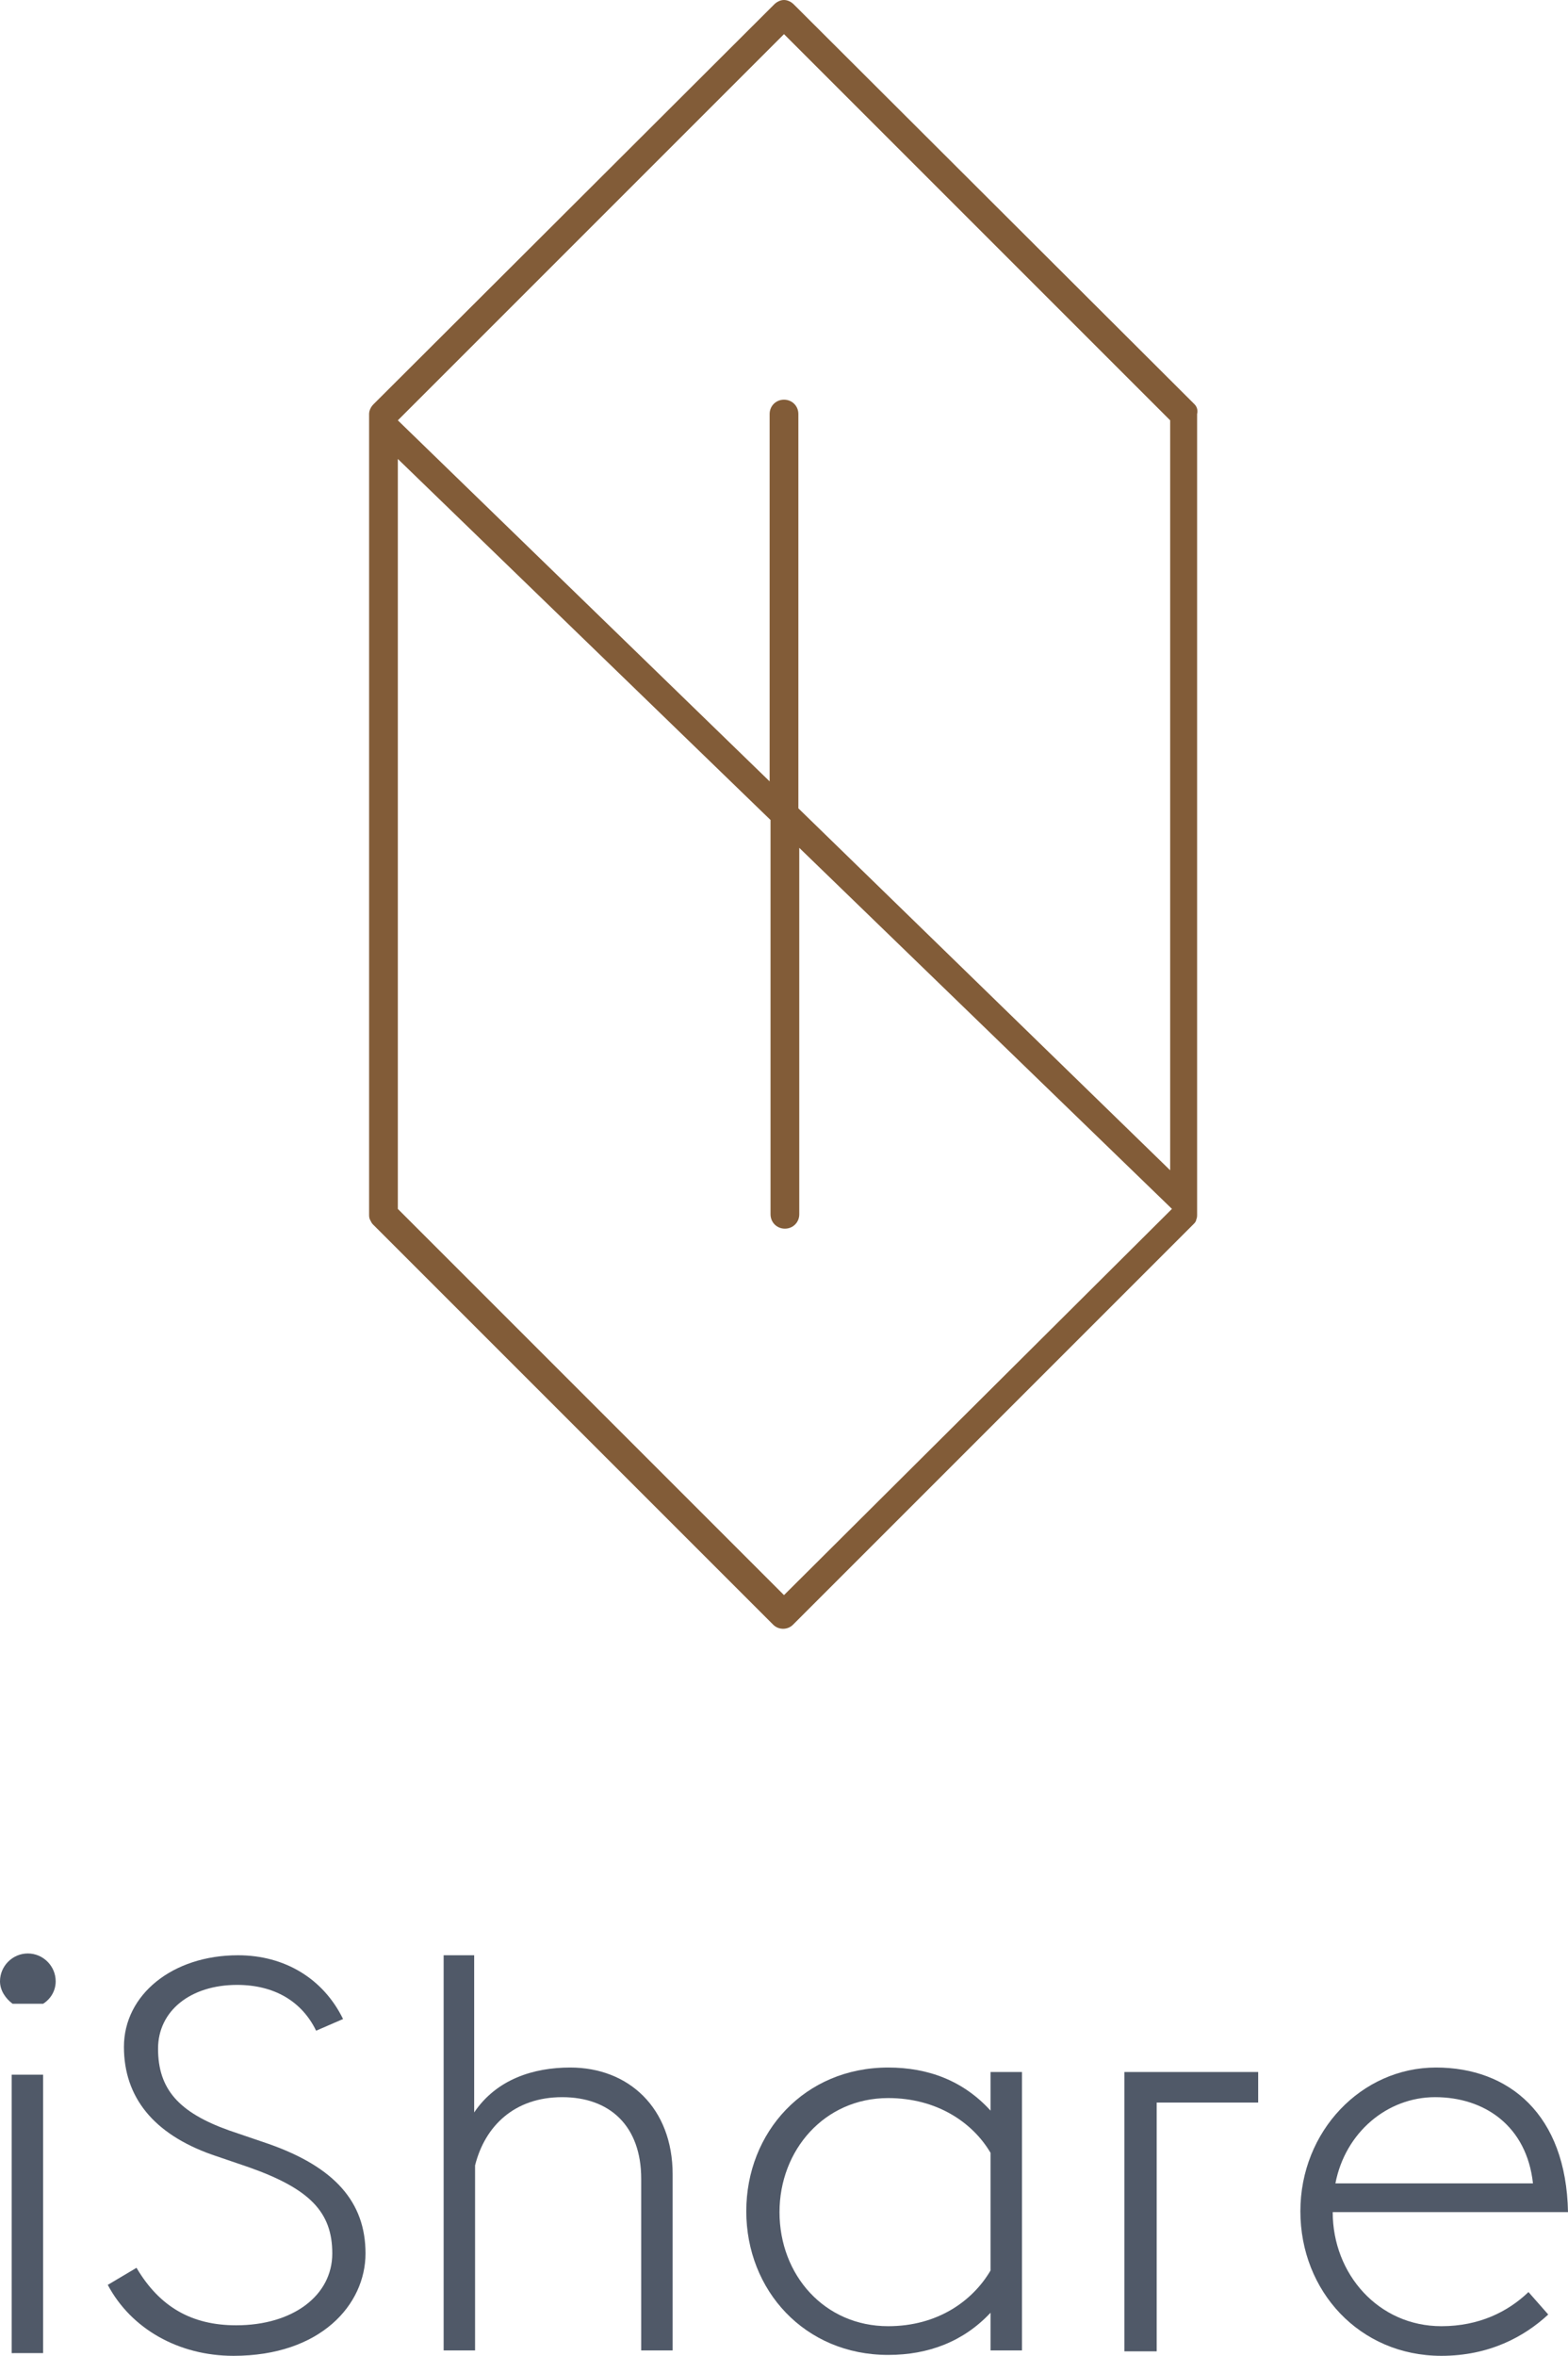
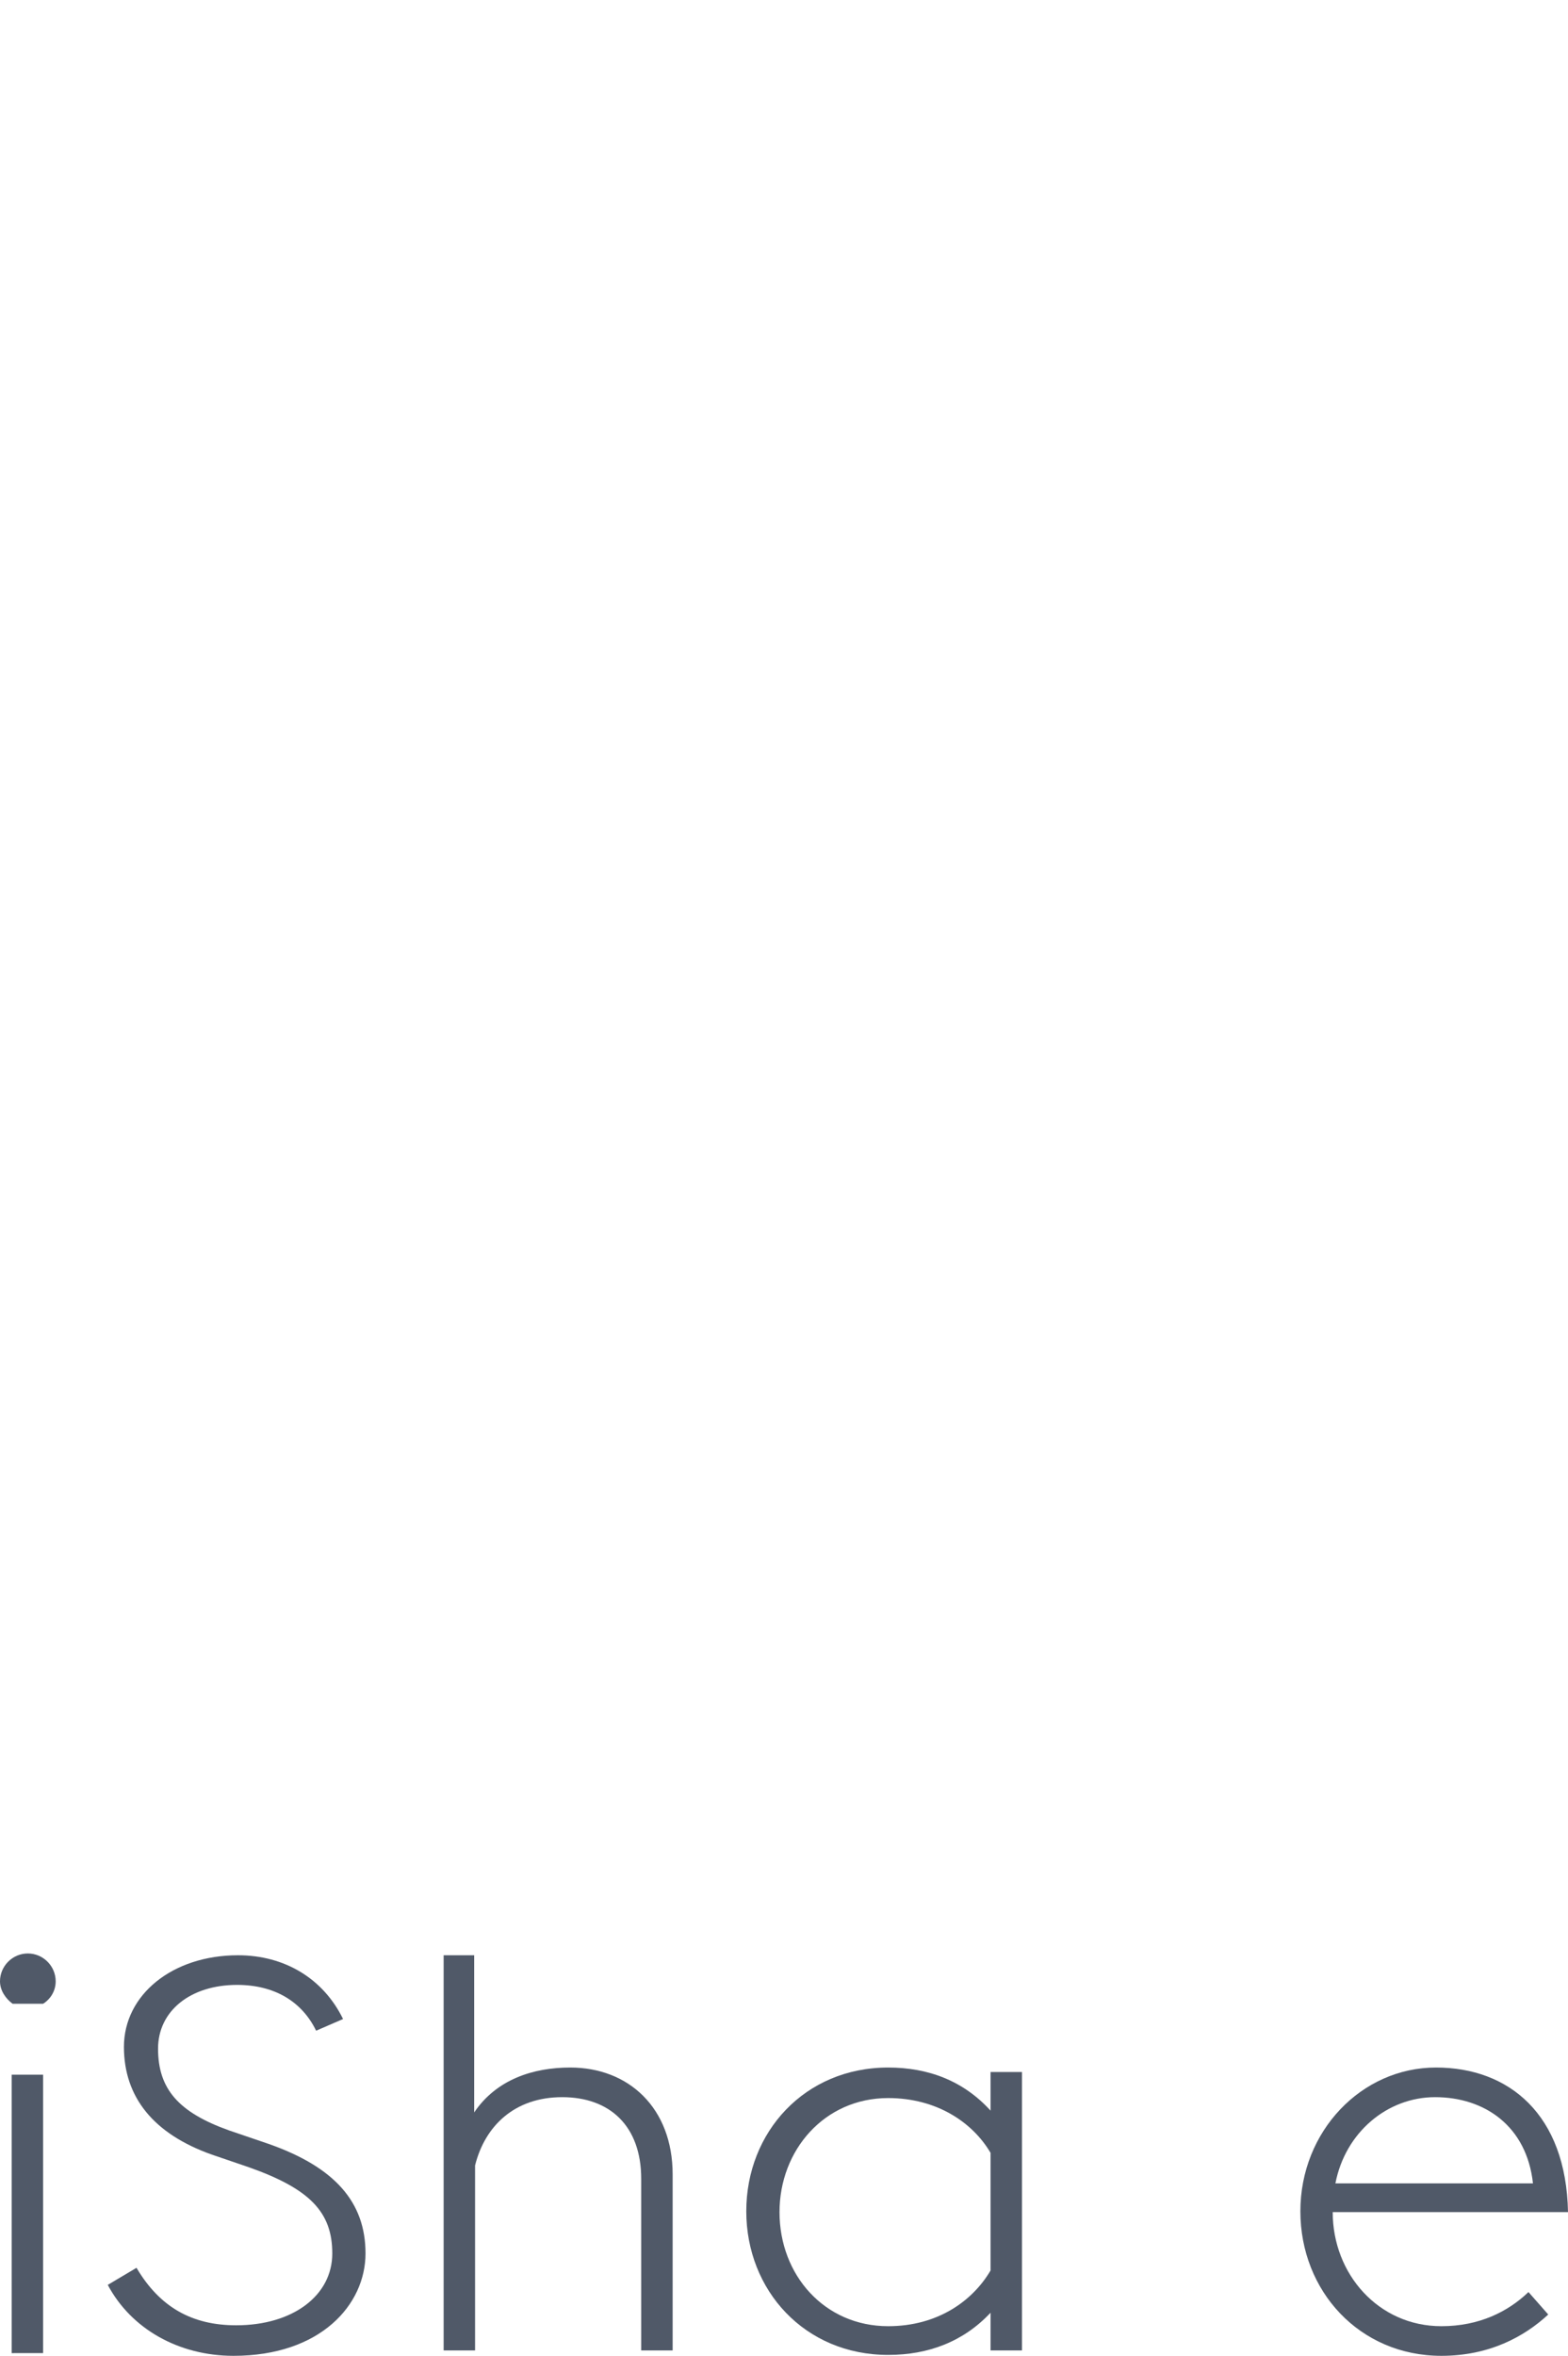
<svg xmlns="http://www.w3.org/2000/svg" version="1.1" id="logo-ishare-contato" x="0px" y="0px" viewBox="0 0 174.6 262.3" style="enable-background:new 0 0 174.6 262.3;" xml:space="preserve">
  <style type="text/css">
	.st0{fill:#825C38;}
	.st1{fill:#505968;}
</style>
-   <path class="st0" d="M133,45L88.4,0.5C88.1,0.2,87.7,0,87.3,0c-0.4,0-0.8,0.2-1.1,0.5L41.6,45c-0.3,0.3-0.5,0.7-0.5,1.1v89.1  c0,0.2,0,0.4,0.1,0.6c0.1,0.2,0.2,0.4,0.3,0.5l44.6,44.6c0.6,0.6,1.6,0.6,2.2,0l44.6-44.6c0.1-0.1,0.3-0.3,0.3-0.5  c0.1-0.2,0.1-0.4,0.1-0.6V46.1C133.4,45.7,133.3,45.3,133,45 M87.3,3.8l43,43v83.5L88.9,90V46.1c0-0.9-0.7-1.6-1.6-1.6  c-0.9,0-1.6,0.7-1.6,1.6V87L44.3,46.8L87.3,3.8z M87.3,177.6l-43-43V51.1l41.5,40.2v43.9c0,0.9,0.7,1.6,1.6,1.6  c0.9,0,1.6-0.7,1.6-1.6V94.4l41.5,40.2v0L87.3,177.6z" />
  <g>
-     <polygon class="st1" points="125.2,230.7 125.2,261.8 128.8,261.8 128.8,234.1 140.1,234.1 140.1,230.7  " />
    <path class="st1" d="M148.7,243.1h22c-0.7-6.4-5.4-9.6-10.9-9.6C154.5,233.5,149.8,237.4,148.7,243.1 M144.8,246.2   c0-8.9,6.8-16,15.1-16c8.1,0,14.5,5.2,14.7,16.1h-26.2c0,6.9,5.1,12.7,12.1,12.7c4.2,0,7.4-1.6,9.7-3.8l2.2,2.5   c-2.7,2.5-6.6,4.6-11.9,4.6C151.4,262.3,144.8,255.1,144.8,246.2" />
    <path class="st1" d="M1.3,231h3.5v31H1.3V231z M0,220.6c0-1.7,1.4-3.1,3.1-3.1c1.7,0,3.1,1.4,3.1,3.1c0,1.1-0.6,2-1.4,2.5H1.4   C0.6,222.5,0,221.6,0,220.6" />
    <path class="st1" d="M49.3,217.7h3.5v17.5c2.5-3.7,6.6-5,10.7-5c6.5,0,11.4,4.5,11.4,11.9v19.6h-3.5v-19.1c0-5.9-3.5-9.1-8.8-9.1   c-5.3,0-8.6,3.2-9.7,7.6v20.6h-3.5V217.7z" />
    <path class="st1" d="M110.3,252.8v-13.1c-2-3.4-6-6.1-11.4-6.1c-7.1,0-12.1,5.8-12.1,12.7c0,7,5,12.7,12.1,12.7   C104.4,259,108.3,256.2,110.3,252.8 M110.3,257.5c-3,3.2-6.9,4.7-11.4,4.7c-9.3,0-15.8-7.2-15.8-16c0-8.8,6.5-16,15.8-16   c4.5,0,8.4,1.5,11.4,4.8v-4.3h3.5v31h-3.5V257.5z" />
    <path class="st1" d="M26,262.3c9.7,0,14.7-5.7,14.7-11.4c0-5.7-3.4-9.6-10.8-12.2l-4.4-1.5c-5.6-2-7.9-4.6-7.9-9.1   c0-4.2,3.6-7.1,8.8-7.1c4.1,0,7.2,1.8,8.8,5.1l3-1.3c-2.2-4.5-6.5-7.1-11.7-7.1c-7.3,0-12.7,4.4-12.7,10.2c0,5.6,3.3,9.7,9.8,12   l4.1,1.4c6.8,2.4,9.3,5,9.3,9.6c0,4.7-4.4,8-10.7,8c-4.9,0-8.5-2-11.1-6.4l-3.2,1.9C14.6,259.3,19.9,262.3,26,262.3" />
  </g>
</svg>